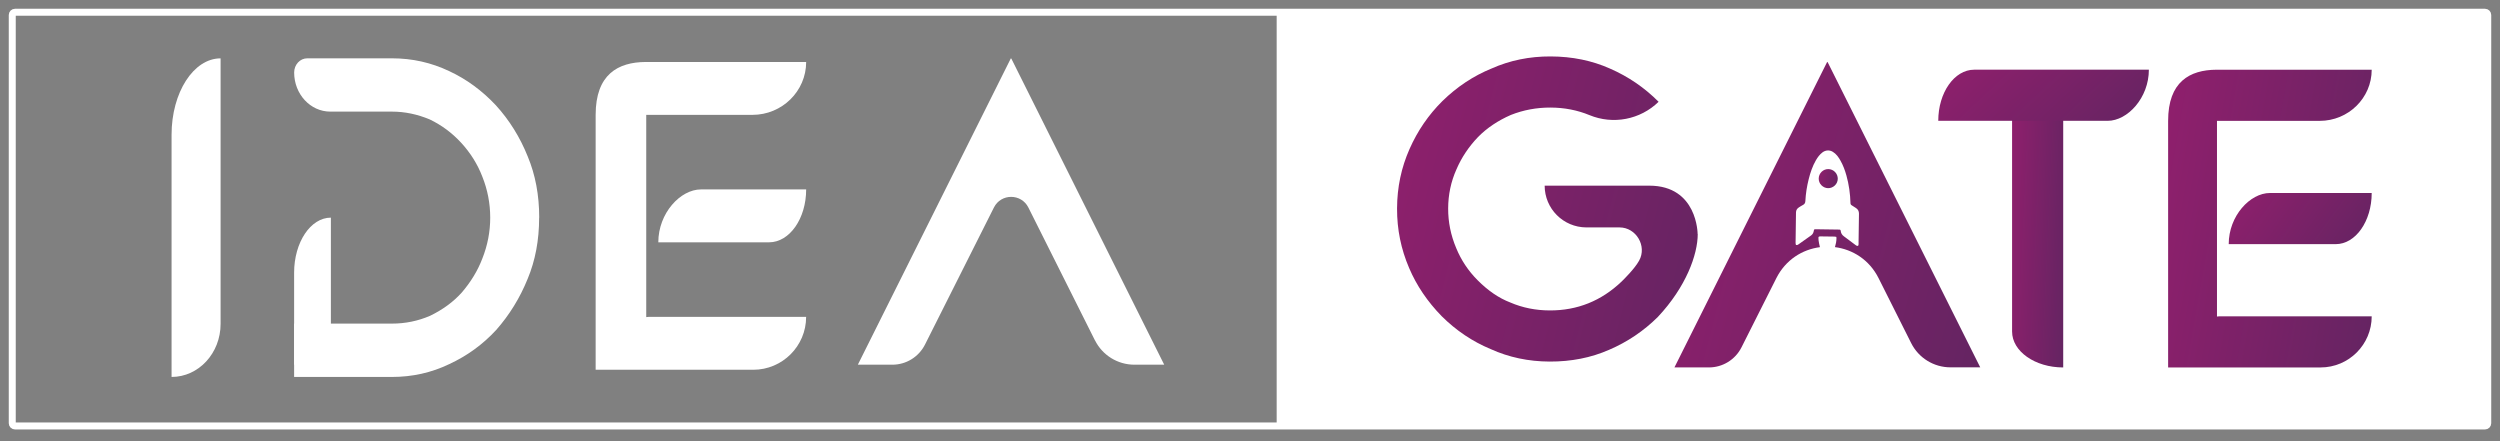
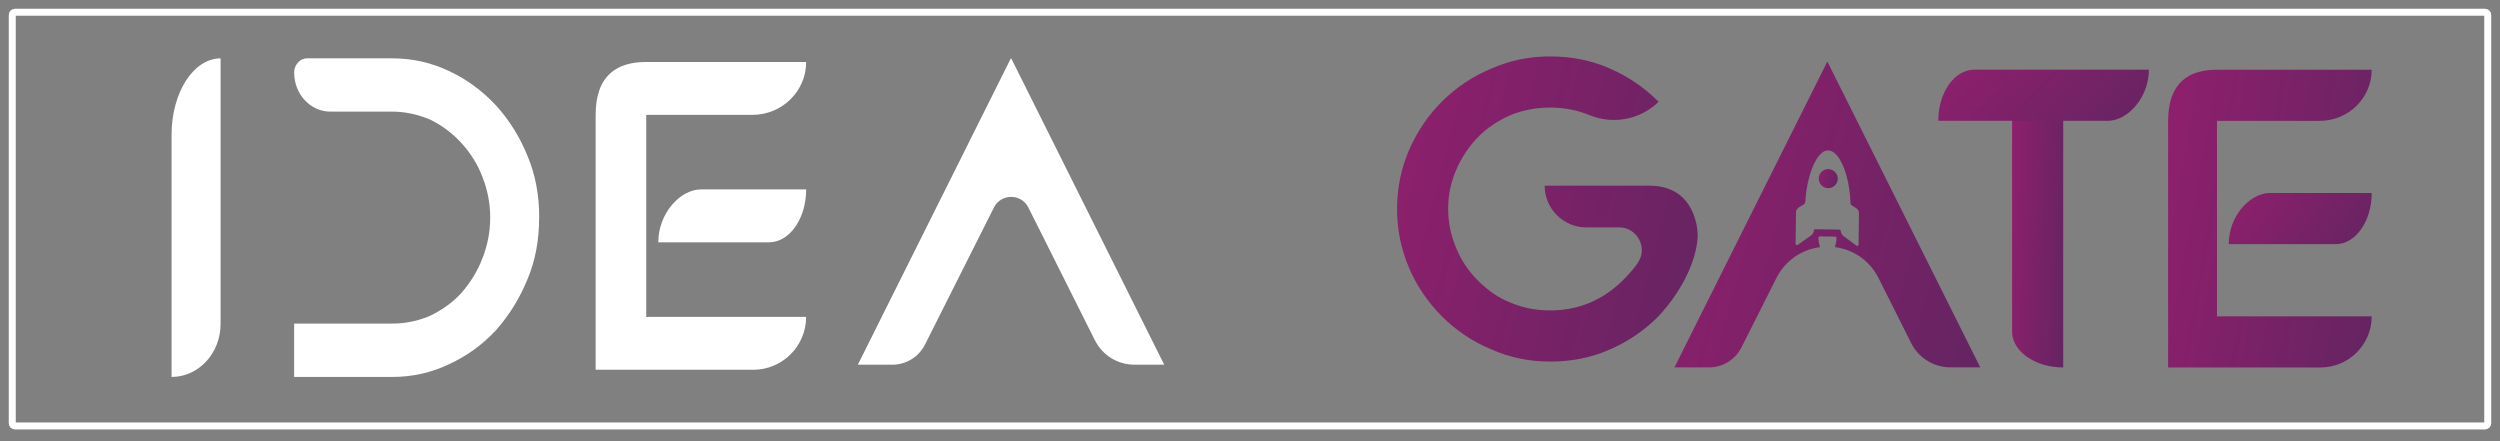
<svg xmlns="http://www.w3.org/2000/svg" width="204" height="36" viewBox="0 0 204 36" fill="none">
  <rect x="0" y="0" width="204" height="36" fill="#808080" stroke="none" />
  <path d="M202.778 1H1.222C1.099 1 1 1.099 1 1.222V34.537C1 34.66 1.099 34.759 1.222 34.759H202.778C202.9 34.759 203 34.66 203 34.537V1.222C203 1.099 202.9 1 202.778 1Z" stroke="white" stroke-width="0.57" stroke-miterlimit="10" />
-   <path d="M104.176 1H202.778C202.902 1 203 1.1 203 1.222V34.534C203 34.658 202.899 34.756 202.778 34.756H104.176V1Z" fill="white" />
  <path d="M180.906 25.827V9.862H189.288C191.631 9.862 193.531 7.993 193.531 5.689H180.885C180.885 5.689 180.87 5.689 180.864 5.689C178.682 5.702 176.919 6.668 176.919 9.862V29.984H189.358C191.665 29.984 193.531 28.115 193.531 25.812H181.092C181.028 25.812 180.97 25.827 180.906 25.83V25.827Z" fill="url(#paint0_linear_229_936)" />
  <path d="M181.86 19.922H190.598C192.218 19.922 193.531 18.053 193.531 15.749H185.225C183.605 15.749 181.863 17.618 181.863 19.922H181.86Z" fill="url(#paint1_linear_229_936)" />
  <path d="M164.186 6.167V27.052C164.186 28.671 166.055 29.984 168.358 29.984V9.528C168.358 7.908 166.489 6.167 164.186 6.167Z" fill="url(#paint2_linear_229_936)" />
  <path d="M175.352 5.687H161.095C159.475 5.687 158.162 7.556 158.162 9.859H171.987C173.607 9.859 175.348 7.99 175.348 5.687H175.352Z" fill="url(#paint3_linear_229_936)" />
  <path d="M138.535 19.092C138.535 20.782 137.578 23.414 135.283 25.86C134.128 27.006 132.8 27.903 131.296 28.547C129.828 29.191 128.214 29.51 126.451 29.504C124.725 29.498 123.124 29.158 121.64 28.486C120.157 27.869 118.826 26.976 117.644 25.803C116.48 24.611 115.593 23.301 114.985 21.87C114.322 20.329 113.994 18.712 114 17.026V16.998C114.006 15.293 114.344 13.68 115.018 12.16C115.672 10.677 116.565 9.373 117.702 8.245C118.893 7.081 120.23 6.194 121.716 5.589C123.203 4.927 124.807 4.598 126.534 4.605C128.296 4.611 129.907 4.942 131.372 5.595C132.873 6.249 134.195 7.154 135.341 8.306C133.846 9.765 131.627 10.191 129.694 9.391C128.713 8.987 127.655 8.78 126.518 8.777C125.388 8.774 124.309 8.975 123.288 9.379C122.23 9.841 121.337 10.44 120.61 11.178C119.847 11.975 119.261 12.853 118.848 13.816C118.398 14.816 118.173 15.883 118.17 17.013C118.167 18.126 118.386 19.202 118.826 20.244C119.23 21.229 119.811 22.101 120.571 22.864C121.422 23.721 122.309 24.326 123.236 24.681C124.236 25.113 125.312 25.328 126.461 25.331C128.716 25.338 130.667 24.553 132.32 22.976C132.524 22.776 133.384 21.934 133.751 21.271C134.414 20.083 133.511 18.557 132.153 18.557H129.445C127.567 18.551 126.044 17.029 126.044 15.15H134.581C138.526 15.15 138.526 19.095 138.526 19.095L138.535 19.092Z" fill="url(#paint4_linear_229_936)" />
  <path d="M149.124 5.054V5.082L149.096 5.054L136.633 29.982H139.447C140.572 29.982 141.599 29.349 142.106 28.343L144.948 22.7C145.705 21.198 147.069 20.357 148.507 20.168C148.464 19.98 148.413 19.797 148.394 19.603C148.388 19.536 148.388 19.466 148.385 19.399C148.385 19.338 148.413 19.305 148.473 19.296C148.495 19.296 148.516 19.29 148.54 19.29C148.926 19.296 149.315 19.299 149.704 19.305C149.747 19.305 149.792 19.32 149.844 19.329C149.85 19.369 149.856 19.399 149.856 19.43C149.856 19.685 149.804 19.928 149.732 20.165C151.172 20.35 152.54 21.195 153.293 22.7L155.95 27.994C156.557 29.209 157.8 29.975 159.159 29.975H161.587L149.124 5.048V5.054ZM151.664 19.8C151.664 19.87 151.655 19.94 151.652 20.01C151.634 20.028 151.616 20.044 151.601 20.062C151.528 20.077 151.473 20.04 151.421 20.001C151.099 19.758 150.777 19.515 150.452 19.275C150.312 19.171 150.227 19.035 150.206 18.861C150.193 18.758 150.175 18.737 150.069 18.734C149.428 18.724 148.786 18.715 148.145 18.706C148.042 18.706 148.024 18.724 148.008 18.825C147.984 18.98 147.92 19.113 147.79 19.208C147.443 19.457 147.094 19.7 146.747 19.946C146.692 19.986 146.638 20.007 146.571 19.995C146.562 19.986 146.55 19.974 146.54 19.965C146.534 19.922 146.519 19.879 146.519 19.837C146.528 19.004 146.54 18.168 146.553 17.336C146.553 17.159 146.638 17.02 146.79 16.922C146.899 16.855 147.008 16.782 147.121 16.725C147.255 16.658 147.309 16.555 147.318 16.406C147.349 15.798 147.443 15.199 147.592 14.61C147.726 14.075 147.902 13.555 148.179 13.075C148.321 12.829 148.489 12.604 148.719 12.43C148.975 12.242 149.291 12.224 149.561 12.391C149.841 12.561 150.02 12.822 150.178 13.099C150.397 13.482 150.549 13.895 150.668 14.321C150.874 15.059 150.978 15.813 150.999 16.579C150.999 16.658 151.032 16.709 151.099 16.752C151.215 16.822 151.324 16.895 151.436 16.968C151.613 17.077 151.695 17.235 151.692 17.445C151.68 18.232 151.67 19.019 151.658 19.806L151.664 19.8Z" fill="url(#paint5_linear_229_936)" />
  <path d="M148.646 14.017C148.339 14.312 148.324 14.804 148.625 15.114C148.932 15.43 149.409 15.433 149.722 15.135C150.035 14.841 150.041 14.351 149.743 14.038C149.445 13.728 148.959 13.716 148.646 14.014V14.017Z" fill="url(#paint6_linear_229_936)" />
  <path d="M18 4.759V26.434C18 28.821 16.209 30.759 14 30.759V10.99C14 7.549 15.791 4.762 18 4.762V4.759Z" fill="white" />
-   <path d="M27 17.759V26.638C27 28.363 25.657 29.759 24 29.759V22.254C24 19.77 25.343 17.759 27 17.759Z" fill="white" />
  <path d="M43.994 17.764C43.994 19.6 43.68 21.264 43.056 22.755C42.431 24.302 41.574 25.695 40.484 26.931C39.394 28.111 38.116 29.038 36.651 29.715C35.204 30.41 33.65 30.759 31.988 30.759H24V26.406H31.988C33.077 26.406 34.115 26.192 35.097 25.768C36.134 25.264 36.991 24.635 37.671 23.881C38.421 23.009 38.985 22.082 39.36 21.094C39.79 20.012 40.002 18.899 40.002 17.757C40.002 16.616 39.787 15.483 39.36 14.42C38.967 13.395 38.386 12.467 37.616 11.634C36.884 10.841 36.035 10.212 35.071 9.747C34.054 9.322 33.025 9.108 31.988 9.108H26.952C25.322 9.108 24.003 7.677 24.003 5.916C24.003 5.278 24.482 4.759 25.072 4.759H31.991C33.635 4.759 35.19 5.108 36.654 5.803C38.066 6.46 39.333 7.388 40.461 8.589C41.568 9.807 42.434 11.2 43.062 12.766C43.686 14.257 44 15.917 44 17.757L43.994 17.764Z" fill="white" />
  <path d="M89.344 27.768L83.915 16.934C83.335 15.775 81.683 15.775 81.103 16.934L75.48 28.116C74.973 29.124 73.943 29.759 72.819 29.759H70L82.486 4.759L82.514 4.786V4.759L95 29.759H92.568C91.205 29.759 89.961 28.991 89.35 27.771L89.344 27.768Z" fill="white" />
  <path d="M52.733 25.879V9.373H61.397C63.819 9.373 65.783 7.44 65.783 5.058H52.708C52.708 5.058 52.693 5.058 52.684 5.058C50.429 5.07 48.605 6.07 48.605 9.37V30.173H61.464C63.847 30.173 65.78 28.24 65.78 25.858H52.921C52.854 25.858 52.793 25.873 52.73 25.876L52.733 25.879Z" fill="white" />
  <path d="M53.721 19.773H62.753C64.428 19.773 65.783 17.84 65.783 15.457H57.195C55.52 15.457 53.718 17.39 53.718 19.773H53.721Z" fill="white" />
  <defs>
    <linearGradient id="paint0_linear_229_936" x1="177.859" y1="-24.085" x2="221.088" y2="-16.414" gradientUnits="userSpaceOnUse">
      <stop stop-color="#991E6F" />
      <stop offset="1" stop-color="#3C2958" />
    </linearGradient>
    <linearGradient id="paint1_linear_229_936" x1="182.521" y1="10.635" x2="203.038" y2="25.527" gradientUnits="userSpaceOnUse">
      <stop stop-color="#991E6F" />
      <stop offset="1" stop-color="#3C2958" />
    </linearGradient>
    <linearGradient id="paint2_linear_229_936" x1="164.422" y1="-23.023" x2="175.599" y2="-22.515" gradientUnits="userSpaceOnUse">
      <stop stop-color="#991E6F" />
      <stop offset="1" stop-color="#3C2958" />
    </linearGradient>
    <linearGradient id="paint3_linear_229_936" x1="159.135" y1="0.573" x2="180.666" y2="23.592" gradientUnits="userSpaceOnUse">
      <stop stop-color="#991E6F" />
      <stop offset="1" stop-color="#3C2958" />
    </linearGradient>
    <linearGradient id="paint4_linear_229_936" x1="115.388" y1="-25.912" x2="177.205" y2="-10.104" gradientUnits="userSpaceOnUse">
      <stop stop-color="#991E6F" />
      <stop offset="1" stop-color="#3C2958" />
    </linearGradient>
    <linearGradient id="paint5_linear_229_936" x1="138.045" y1="-25.508" x2="200.795" y2="-9.21" gradientUnits="userSpaceOnUse">
      <stop stop-color="#991E6F" />
      <stop offset="1" stop-color="#3C2958" />
    </linearGradient>
    <linearGradient id="paint6_linear_229_936" x1="148.495" y1="11.89" x2="152.405" y2="12.903" gradientUnits="userSpaceOnUse">
      <stop stop-color="#991E6F" />
      <stop offset="1" stop-color="#3C2958" />
    </linearGradient>
  </defs>
</svg>